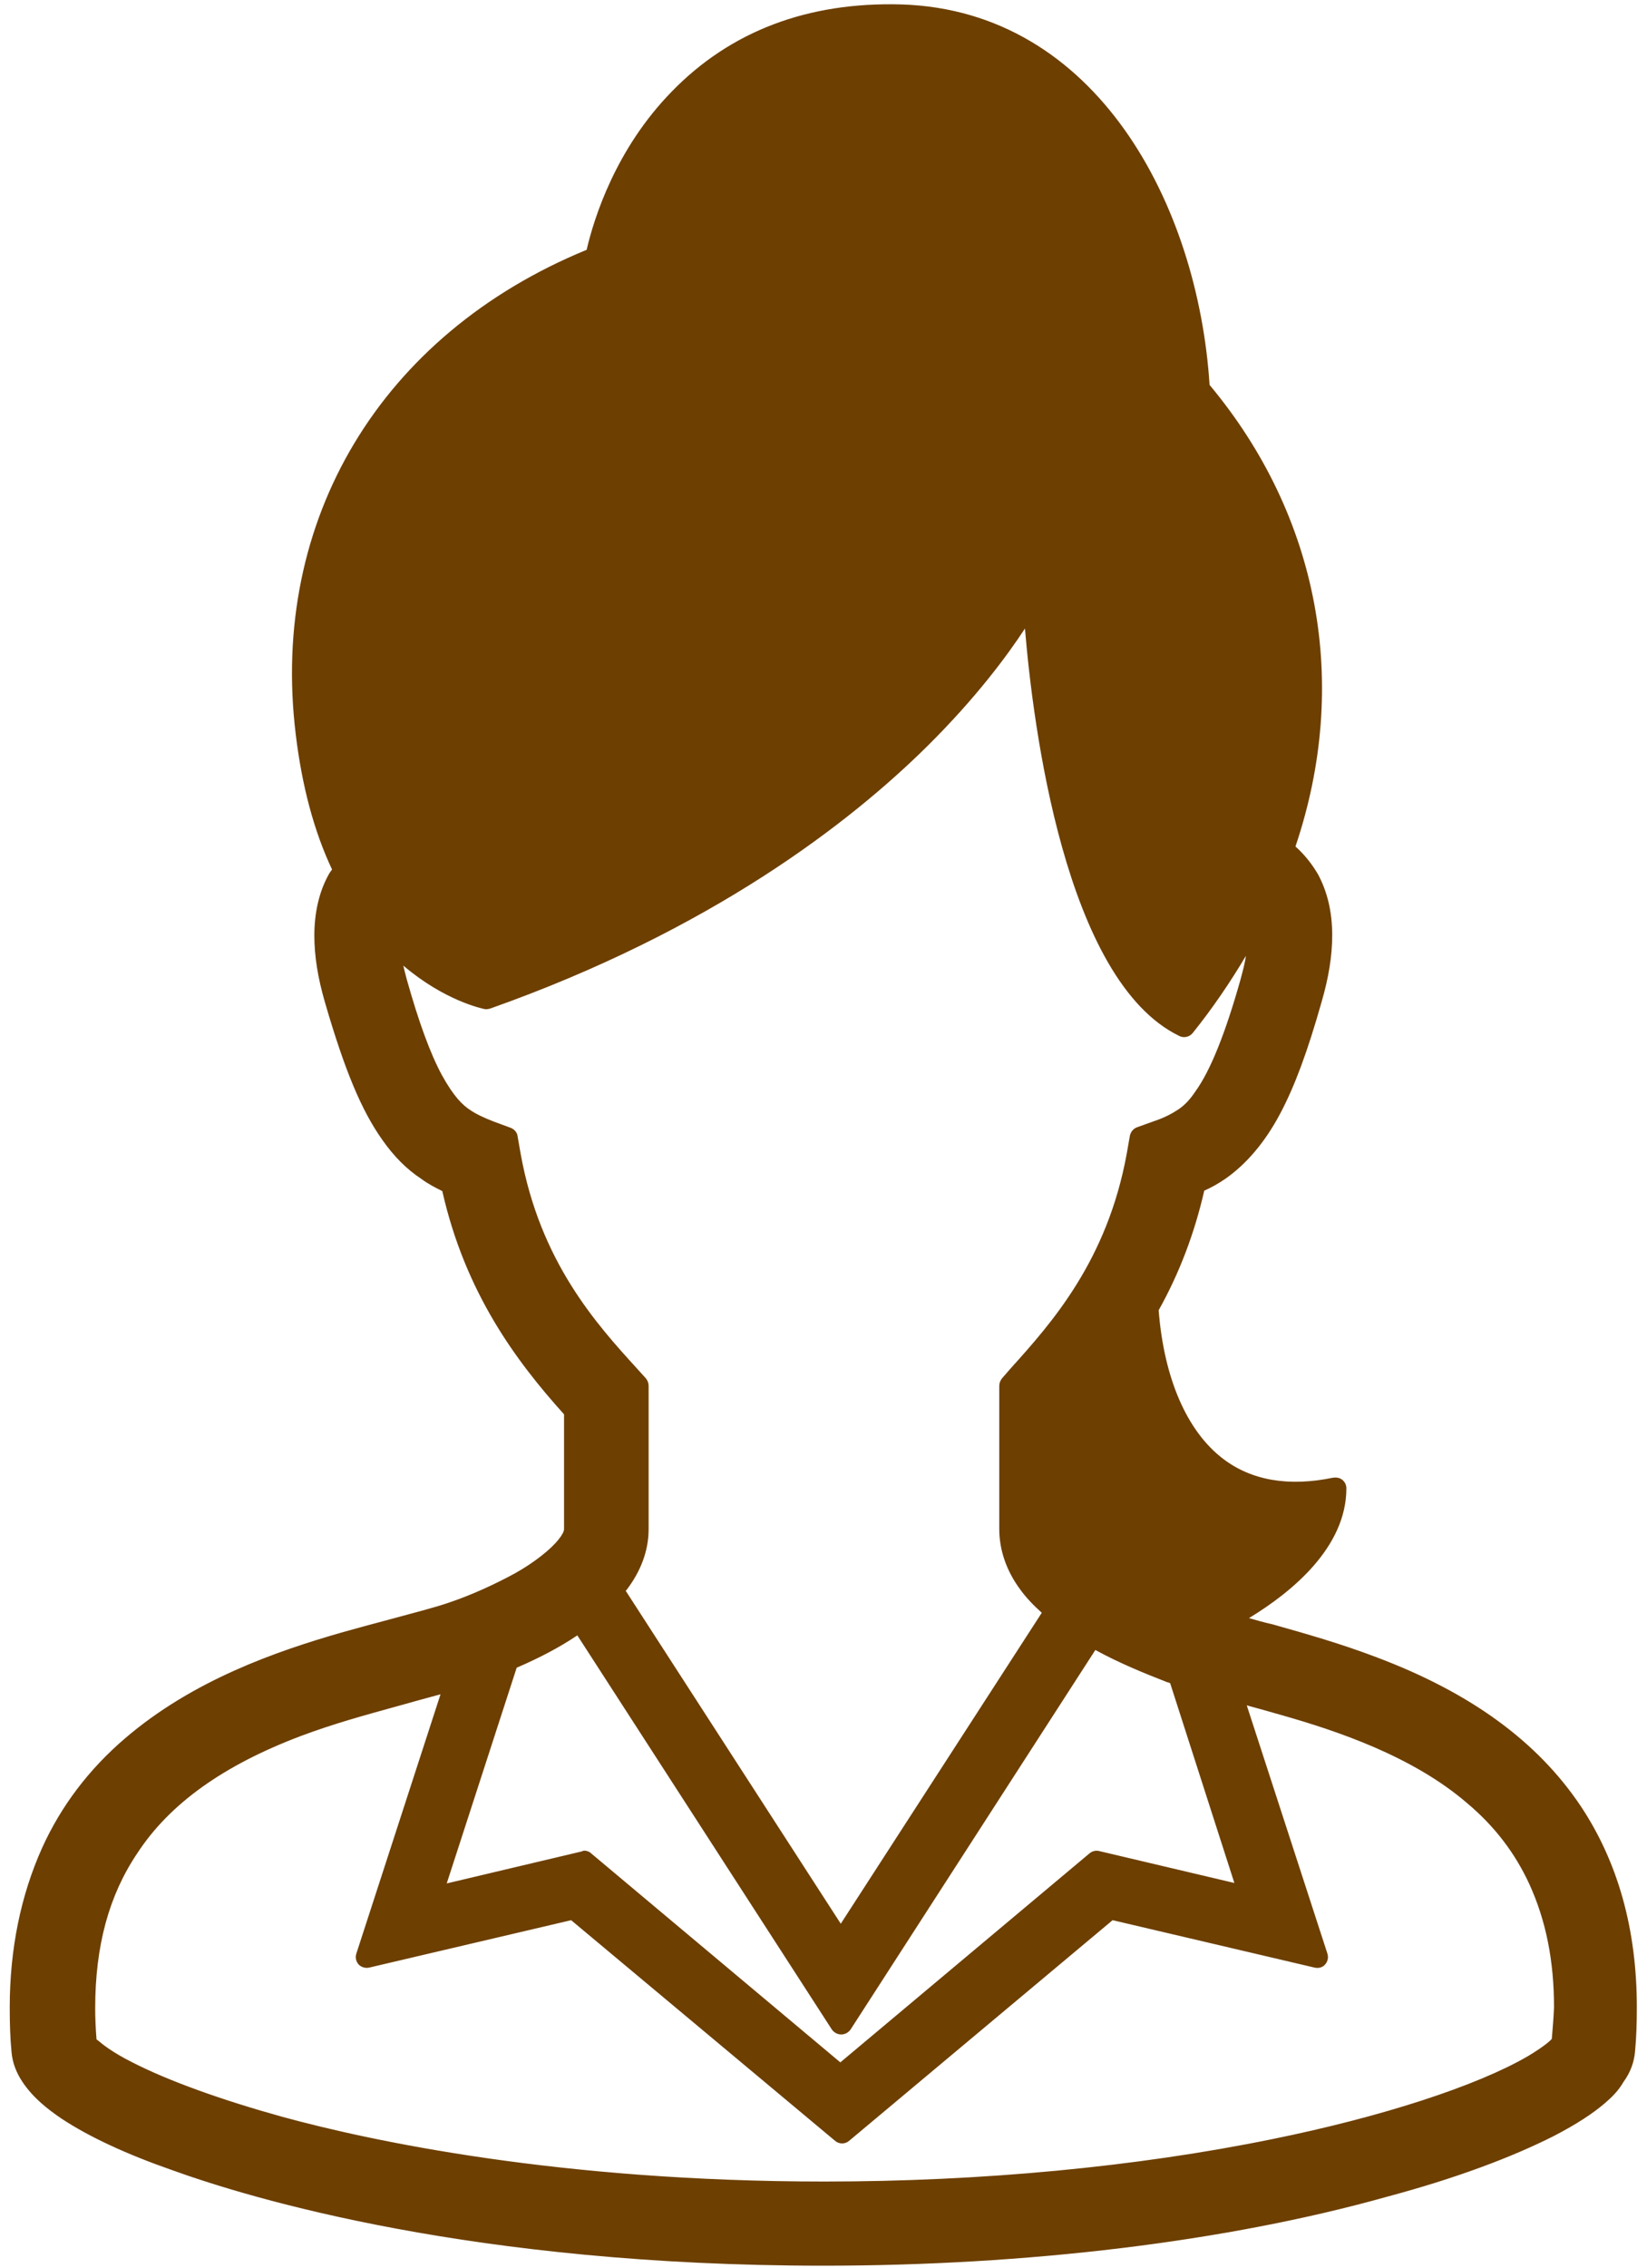
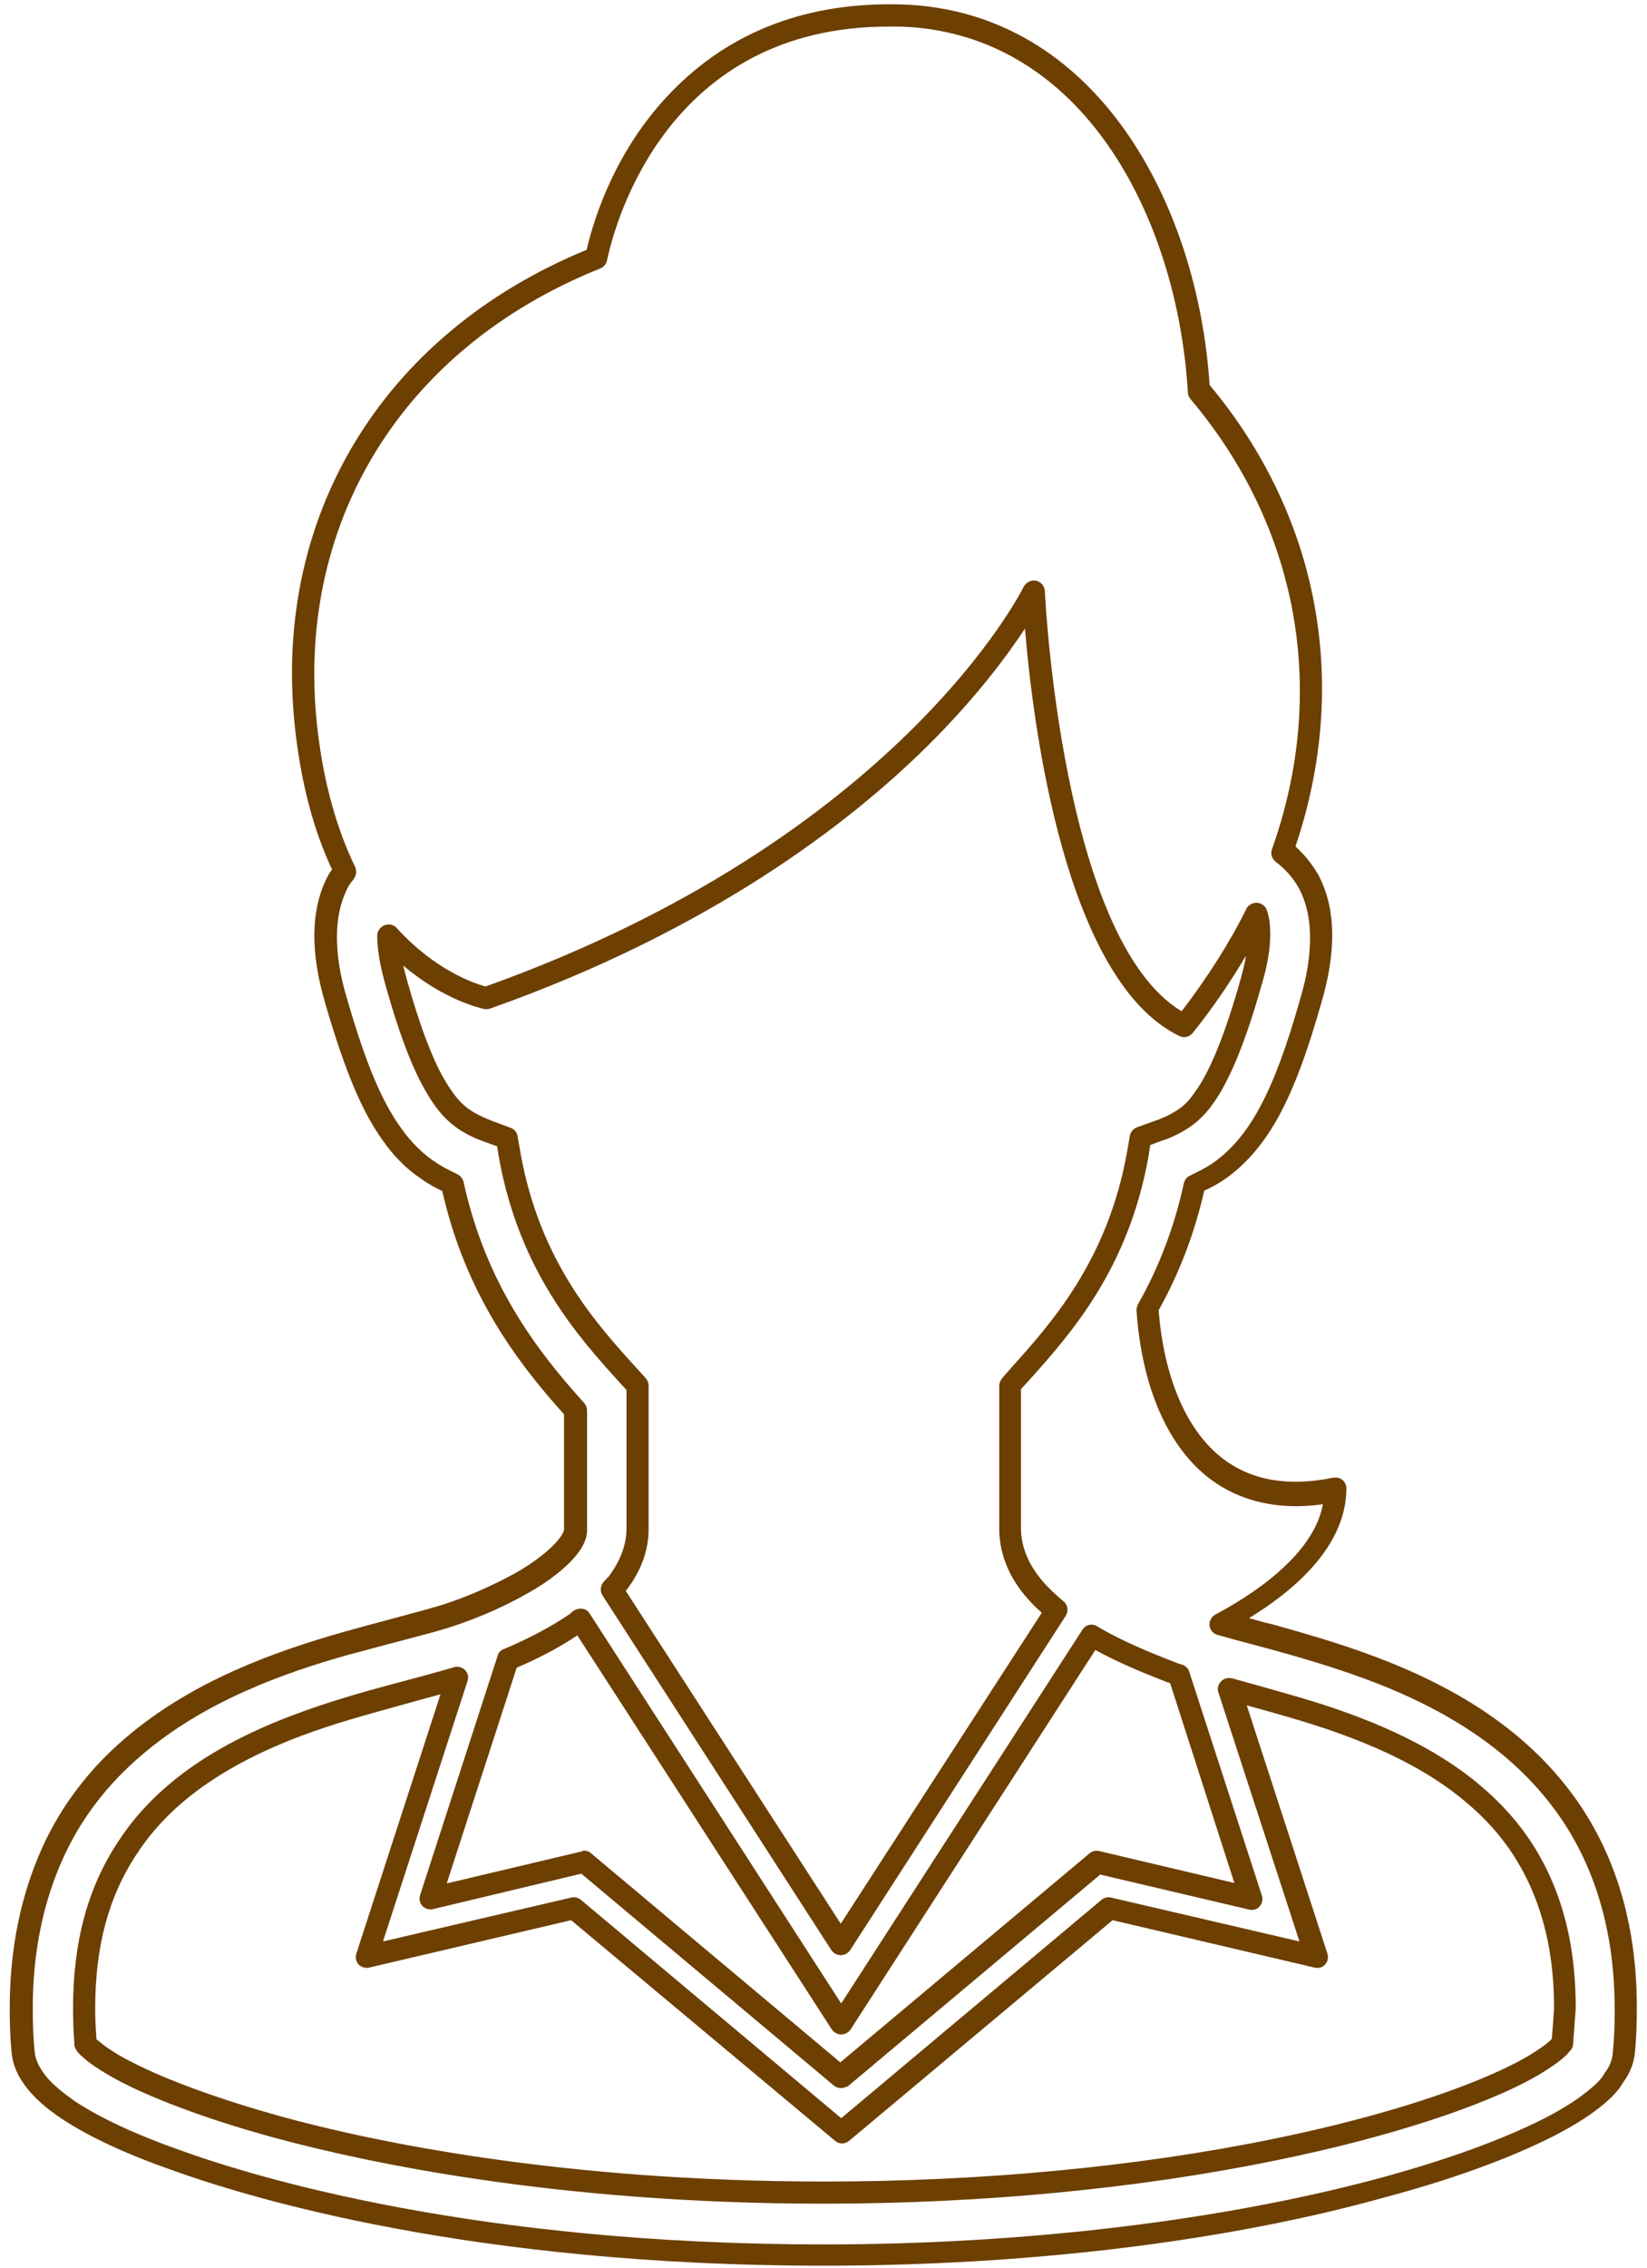
<svg xmlns="http://www.w3.org/2000/svg" version="1.1" id="_x32_" x="0px" y="0px" viewBox="0 0 372 512" style="enable-background:new 0 0 372 512;" xml:space="preserve">
  <style type="text/css">
	.st0{fill:#6D3F00;}
</style>
  <g>
    <g>
-       <path class="st0" d="M355,409.3c-11.5-17.1-28.7-26.6-45-32.7c-8.2-3.1-16.2-5.3-23.2-7.3c-4.1-1.1-7.9-2.2-11.2-3.1    c8.1-4.2,26-15.2,26-30.1c-29.4,5.9-40.8-17.2-42.5-40.9c4.4-7.8,8.3-17.1,10.7-28.1c1.9-0.9,3.8-1.8,5.5-3.1    c4.4-3.1,8.3-7.6,11.6-13.7c3.3-6.1,6.1-14,9.2-24.8c1.6-5.4,2.3-10.2,2.3-14.4c0-4.8-1-9.1-2.9-12.5c-1.6-2.9-3.7-5-5.8-6.6    c14.1-39.7,3.8-77.3-18.9-104.1c-2.3-39.4-24.3-83-67.2-84.4c-46.1-1.5-64.4,33.6-68.9,54.7c-45,18-71.3,58.7-65.4,107.4    c1.6,12.9,4.7,23.1,8.7,31.1c-0.5,0.7-1.1,1.3-1.5,2.1c-1.9,3.5-2.9,7.6-2.9,12.5c0,4.2,0.7,9,2.3,14.4    c4.1,14.3,7.8,23.6,12.6,30.3c2.4,3.4,5.1,6.1,8.1,8.1c1.8,1.3,3.7,2.2,5.5,3.1c5.4,25.1,18.7,41,27.8,51.1c0,11.4,0,19.9,0,26.9    c0,0.9-0.3,2.1-1.7,3.9c-2,2.6-5.9,5.7-10.7,8.4c-4.7,2.7-10.2,5-15,6.7c-5.6,2-14.6,4-24.8,6.9c-15.2,4.3-33.2,10.8-47.8,23.3    c-7.3,6.2-13.7,14.1-18.2,23.9s-7.1,21.4-7.1,34.9c0,3.2,0.1,6.4,0.4,9.8c0.2,2.4,1.1,4.2,2.2,5.8c2,3,4.6,5.1,8,7.4    c5.8,3.9,13.9,7.7,24.4,11.4C70.8,498.8,122.3,509,186,509c51.8,0,95.5-6.7,126.7-15.2c15.6-4.2,28-8.9,37.1-13.5    c4.5-2.4,8.2-4.6,11.1-7.1c1.5-1.3,2.8-2.6,3.8-4.2c1.1-1.6,2-3.5,2.2-5.8c0.3-3.4,0.4-6.6,0.4-9.8    C367.2,435.3,362.6,420.6,355,409.3z M115.2,260.9l-0.7-4l-3.9-1.4c-2.5-0.9-4.3-1.8-5.9-2.9c-2.4-1.7-4.5-4-7.1-8.8    c-2.6-4.7-5.2-11.7-8.1-22c-1.3-4.4-1.8-8-1.8-10.6v-0.1c10.8,11.9,22.1,14.1,22.1,14.1c96-34.1,123.6-91.7,123.6-91.7    s3.7,83.4,34.1,98c6.6-8.4,11.9-16.8,16.2-25.2c0.4,1.1,0.7,2.6,0.7,4.7c0,2.6-0.5,6-1.8,10.6c-3.9,13.6-7.4,21.6-10.6,26.1    c-1.6,2.3-3.1,3.7-4.6,4.7c-1.7,1.1-3.5,2.1-5.9,2.9l-3.9,1.4l-0.7,4c-4.5,25.2-17.5,39.4-27,50.1l-1.8,2v2.7    c0,12.8,0,22.1,0,29.6c0,4.6,1.8,8.8,4.2,12.1c1.8,2.4,3.9,4.4,6.2,6.3l-48.7,75.3l-51.7-80.1c0.4-0.5,0.9-0.9,1.3-1.4    c2.6-3.4,4.5-7.5,4.5-12.3c0-7.5,0-16.8,0-29.6v-2.7l-1.8-2C132.6,300.3,119.7,286.1,115.2,260.9z M130.2,366.2    c0.3-0.2,0.6-0.5,0.9-0.7l58.9,91.2l56.6-87.7c0.1,0.1,0.3,0.2,0.4,0.2c5.6,3.3,11.8,5.8,17.7,8.1c0.5,0.2,1.1,0.4,1.7,0.6    l16.4,50.5l-34.8-8.2l-57.9,48.6l-57.9-48.6l-34.7,8.2l17.5-54C119.9,372.4,125.3,369.6,130.2,366.2z M352.8,461.3l-0.6,0.7    c-1,1.1-3.2,2.7-6,4.3c-10.4,6-30.8,13.3-58.3,19c-27.5,5.6-62.2,9.7-101.8,9.7c-50.5,0-93.2-6.6-123-14.7    c-14.9-4-26.7-8.5-34.4-12.4c-3.9-2-6.6-3.9-8.2-5.2c-0.7-0.6-1.1-1-1.2-1.3c-0.2-2.8-0.3-5.4-0.3-8c0-15.8,3.9-27.3,9.9-36.3    c8.9-13.5,23.3-21.8,38.2-27.4c7.5-2.9,15-4.9,21.9-6.8c5.2-1.4,10.1-2.7,14.3-3.9l-20.4,63l46.8-11l60.4,50.6l60.4-50.6l46.8,11    l-19.6-60.4c4,1.1,8.3,2.3,12.7,3.6c14.5,4.1,30.6,10.1,42.5,20.3c6,5.1,11.1,11.3,14.6,19.1c3.6,7.8,5.8,17.2,5.8,29    C353.2,455.9,353,458.6,352.8,461.3z" />
      <path class="st0" d="M186,511.5c-79,0-129.2-15.1-147.2-21.6c-10.3-3.6-18.7-7.5-24.9-11.6c-3.1-2.1-6.3-4.6-8.7-8.1    c-1.5-2.2-2.4-4.5-2.6-7c-0.3-3.1-0.4-6.3-0.4-10c0-13.2,2.5-25.3,7.3-36c4.3-9.5,10.6-17.8,18.8-24.8    c15.3-13.1,34.1-19.6,48.7-23.8c3.9-1.1,7.6-2.1,11-3c5.5-1.5,10.3-2.7,13.7-3.9c5-1.7,10.2-4.1,14.6-6.5c4.3-2.4,8.1-5.4,9.9-7.7    c0.8-1,1.2-1.8,1.2-2.3v-25.9c-10.8-12-22.3-27.4-27.5-50.4c-1.6-0.8-3.2-1.6-4.8-2.8c-3.2-2.1-6.1-5-8.7-8.7    c-4.7-6.6-8.5-15.6-13-31.1c-1.6-5.5-2.4-10.4-2.4-15.1c0-5.2,1.1-9.9,3.2-13.7c0.2-0.4,0.5-0.8,0.8-1.2    c-4.1-8.7-6.8-18.9-8.2-30.5C60.9,117.4,86,75.5,132.5,56.4c1.7-7.3,6.6-22.8,19.2-35.7C165,7,182.5,0.4,203.6,1    c44.2,1.4,67,45.4,69.6,85.9c24.8,29.7,31.8,67.5,19.4,104.2c2,1.8,3.7,3.9,5.1,6.3c2.1,3.9,3.2,8.5,3.2,13.7    c0,4.7-0.8,9.6-2.4,15.1c-3.2,11.3-6.1,19.1-9.4,25.3c-3.4,6.4-7.6,11.3-12.3,14.6c-1.6,1.1-3.2,2-4.8,2.7    c-2.2,9.6-5.6,18.6-10.3,27c1.2,15.4,6.4,27.3,14.5,33.5c6.4,4.9,14.8,6.4,24.9,4.3c0.7-0.1,1.5,0,2.1,0.5s0.9,1.2,0.9,1.9    c0,13.2-12.1,23.3-22,29.3c1.7,0.5,3.5,1,5.3,1.4c6.7,1.9,15,4.2,23.4,7.4c21.3,8,36.4,19,46.2,33.6c0,0,0,0,0,0    c8.4,12.6,12.7,27.8,12.7,45.4c0,3.6-0.1,6.9-0.4,10c-0.2,2.4-1,4.7-2.6,6.9c-1.2,2.1-2.8,3.6-4.2,4.8c-2.8,2.4-6.5,4.8-11.5,7.4    c-9.7,4.9-22.3,9.6-37.6,13.7C277.1,506.1,231.9,511.5,186,511.5z M200.7,6C151,6,139,49.8,137.1,58.8c-0.2,0.8-0.7,1.5-1.5,1.8    c-45,18-69.5,58.1-63.8,104.8c1.4,11.6,4.3,21.8,8.4,30.3c0.4,0.8,0.3,1.8-0.2,2.6c-0.2,0.3-0.4,0.5-0.6,0.8    c-0.3,0.4-0.5,0.7-0.7,1c-1.7,3.2-2.6,7-2.6,11.4c0,4.2,0.7,8.7,2.2,13.7c4.3,14.9,7.9,23.4,12.3,29.5c2.2,3.1,4.8,5.7,7.5,7.5    c1.7,1.2,3.4,2,5.2,2.9c0.7,0.3,1.2,1,1.4,1.7c5,23,16.6,38.2,27.3,50c0.4,0.5,0.6,1.1,0.6,1.7v26.9c0,1.7-0.7,3.5-2.2,5.4    c-2.2,2.9-6.5,6.3-11.4,9c-4.6,2.6-10.1,5.1-15.4,6.9c-3.6,1.3-8.4,2.5-14.1,4c-3.5,0.9-7,1.9-10.9,2.9    c-14.1,4-32.3,10.3-46.8,22.8c-7.6,6.5-13.5,14.2-17.5,23c-4.6,10.1-6.9,21.5-6.9,33.9c0,3.5,0.1,6.6,0.4,9.6    c0.1,1.6,0.7,3.1,1.7,4.6c1.9,2.9,4.7,4.9,7.3,6.8c5.9,3.9,13.9,7.6,23.8,11.1c17.7,6.4,67.3,21.3,145.5,21.3    c45.4,0,90.2-5.4,126-15.1c15-4.1,27.3-8.6,36.6-13.3c4.7-2.4,8-4.6,10.6-6.8c1.2-1,2.4-2.1,3.2-3.6c0-0.1,0.1-0.1,0.1-0.1    c1.1-1.5,1.6-3,1.7-4.6c0.3-3,0.4-6.1,0.4-9.6c0-16.6-4-30.9-11.8-42.6l0,0c-9.2-13.7-23.5-24.1-43.8-31.7    c-8.3-3.1-16.4-5.4-23-7.2c-2.6-0.7-5.2-1.4-7.5-2c-1.3-0.4-2.5-0.7-3.6-1c-1-0.3-1.7-1.1-1.8-2.1s0.4-2,1.3-2.5    c6.8-3.6,22.1-12.8,24.3-24.9c-10.1,1.4-18.7-0.6-25.6-5.8c-9.4-7.2-15.3-20.6-16.5-37.9c0-0.5,0.1-1,0.3-1.4    c4.8-8.4,8.3-17.7,10.4-27.4c0.2-0.8,0.7-1.4,1.4-1.7c1.8-0.9,3.5-1.7,5.1-2.8c4.2-2.9,7.8-7.2,10.8-12.9c3.1-5.8,5.9-13.3,9-24.3    c1.5-5,2.2-9.5,2.2-13.7c0-4.4-0.9-8.2-2.6-11.3c-1.3-2.3-3-4.2-5.1-5.8c-0.9-0.7-1.3-1.8-0.9-2.9c12.7-35.7,6-72.7-18.4-101.6    c-0.3-0.4-0.6-0.9-0.6-1.5C266,49.5,244.8,7.4,203.4,6C202.5,6,201.6,6,200.7,6z M186,497.5c-60.2,0-103.3-9.3-123.7-14.8    c-14-3.8-26.4-8.3-34.8-12.6c-3.6-1.9-6.7-3.8-8.7-5.6c-0.8-0.7-1.6-1.4-1.9-2.4c-0.1-0.2-0.1-0.4-0.1-0.6    c-0.2-2.8-0.3-5.6-0.3-8.2c0-15,3.4-27.4,10.3-37.7c7.9-12.1,20.8-21.4,39.4-28.4c7.9-3,16.1-5.3,22.1-6.9    c5.6-1.5,10.2-2.7,14.2-3.9c0.9-0.3,1.9,0,2.5,0.6c0.7,0.7,0.9,1.6,0.6,2.5l-19.1,58.8l42.5-9.9c0.8-0.2,1.6,0,2.2,0.5l58.8,49.3    l58.8-49.3c0.6-0.5,1.4-0.7,2.2-0.5l42.5,9.9l-18.3-56.2c-0.3-0.9-0.1-1.8,0.6-2.5c0.6-0.7,1.6-0.9,2.5-0.7    c4,1.1,8.3,2.3,12.8,3.6c12.4,3.5,30.3,9.5,43.5,20.8c6.8,5.8,11.8,12.3,15.3,19.9c4.1,8.9,6,18.8,6,30.1c0,0.1,0,0.1,0,0.2    c-0.2,2.6-0.4,5.2-0.6,8c0,0.5-0.2,1-0.6,1.4l-0.6,0.7c-1.6,1.8-4.9,3.8-6.7,4.9c-11.9,6.9-34,14.1-59.1,19.2    C257.2,494.1,221.8,497.5,186,497.5z M21.8,460.4c0.1,0.1,0.2,0.2,0.4,0.3c0.8,0.7,3.1,2.6,7.7,4.9c8.2,4.2,20.2,8.5,33.9,12.3    c20.1,5.5,62.8,14.6,122.4,14.6c35.4,0,70.5-3.3,101.3-9.6c24.6-5,46.1-12,57.6-18.7c3-1.8,4.8-3.2,5.4-3.9l0,0    c0.2-2.4,0.4-4.8,0.5-7.1c0-10.5-1.8-19.6-5.6-27.9c-3.2-6.9-7.7-12.9-14-18.2c-12.4-10.7-29.7-16.4-41.6-19.8    c-2.8-0.8-5.6-1.6-8.2-2.3l18.2,56c0.3,0.9,0.1,1.8-0.5,2.5c-0.6,0.7-1.5,0.9-2.4,0.7l-45.6-10.7l-59.5,49.8    c-0.9,0.8-2.3,0.8-3.2,0L129,433.5l-45.6,10.7c-0.9,0.2-1.8-0.1-2.4-0.7c-0.6-0.7-0.8-1.6-0.5-2.5l19-58.5c-3,0.8-6.2,1.7-9.8,2.7    c-7.6,2.1-14.5,4-21.7,6.7c-17.5,6.6-29.7,15.3-37,26.5c-6.4,9.5-9.5,20.9-9.5,35C21.5,455.6,21.6,457.9,21.8,460.4z M352.8,461.3    L352.8,461.3L352.8,461.3z M21.5,460.1C21.5,460.1,21.5,460.1,21.5,460.1C21.5,460.1,21.5,460.1,21.5,460.1z M189.9,471.4    c-0.6,0-1.1-0.2-1.6-0.6l-57-47.8L97.8,431c-0.9,0.2-1.8-0.1-2.4-0.7c-0.6-0.7-0.8-1.6-0.5-2.5l17.5-54c0.2-0.7,0.7-1.3,1.4-1.5    c5.7-2.4,10.8-5.1,15-8c0,0,0,0,0,0c0.1-0.1,0.2-0.1,0.2-0.2c0.2-0.2,0.4-0.4,0.7-0.5c0.6-0.4,1.2-0.5,1.9-0.4    c0.7,0.1,1.2,0.5,1.6,1.1l56.8,88l54.5-84.4c0.4-0.6,1.1-1.1,1.8-1.1c0.6-0.1,1.1,0.1,1.6,0.4c0.1,0,0.2,0.1,0.3,0.2    c5.5,3.2,11.6,5.7,17.3,7.9c0.5,0.2,1,0.4,1.5,0.5c0.8,0.3,1.4,0.9,1.6,1.6l16.4,50.5c0.3,0.9,0.1,1.8-0.5,2.5    c-0.6,0.7-1.5,0.9-2.4,0.7l-33.6-7.9l-57,47.8C191,471.2,190.5,471.4,189.9,471.4z M131.9,417.8c0.6,0,1.2,0.2,1.6,0.6l56.3,47.2    l56.3-47.2c0.6-0.5,1.4-0.7,2.2-0.5l30.5,7.2L264.3,380c-0.2-0.1-0.4-0.2-0.6-0.2c-5.4-2.1-11-4.4-16.3-7.3l-55.3,85.7    c-0.5,0.7-1.3,1.1-2.1,1.1s-1.6-0.4-2.1-1.1l-57.5-89c-4,2.7-8.6,5.1-13.7,7.3l-15.8,48.7l30.4-7.2    C131.6,417.9,131.8,417.8,131.9,417.8z M248.2,367.2c0,0,0.1,0.1,0.1,0.1C248.3,367.3,248.3,367.3,248.2,367.2z M247,366.8    c0.1,0,0.1,0,0.2,0C247.1,366.8,247,366.8,247,366.8z M247,366.8C247,366.8,247,366.8,247,366.8C247,366.8,247,366.8,247,366.8z     M189.9,441.4c-0.8,0-1.6-0.4-2.1-1.1l-51.7-80.1c-0.6-0.9-0.5-2.1,0.1-2.9c0.3-0.4,0.6-0.6,0.8-0.9c0.2-0.2,0.3-0.3,0.5-0.5    c2.6-3.5,4-7.1,4-10.8v-31.3l-1.2-1.3c-9.7-10.7-22.9-25.3-27.6-51.1c0,0,0,0,0,0l-0.4-2.6l-2.5-0.9c-2.8-1-4.8-2-6.5-3.2    c-3-2.1-5.4-5-7.9-9.7c-2.8-5.2-5.5-12.5-8.3-22.5c-1.2-4.2-1.9-8.1-1.9-11.2c0-1,0.6-2,1.6-2.4c1-0.4,2.1-0.2,2.8,0.6    c8.7,9.6,17.7,12.6,20.1,13.2c93.3-33.4,121.2-89.6,121.5-90.2c0.5-1,1.6-1.6,2.8-1.4c1.1,0.2,1.9,1.2,2,2.3    c0,0.8,3.8,78.7,30.9,94.9c5.7-7.5,10.7-15.2,14.6-23.1c0.4-0.9,1.4-1.4,2.4-1.4c1,0.1,1.9,0.7,2.2,1.6c0.6,1.6,0.8,3.4,0.8,5.6    c0,3.1-0.6,6.9-1.9,11.2c-3.6,12.8-7.2,21.6-10.9,26.8c-1.6,2.3-3.2,3.9-5.3,5.4c-1.7,1.1-3.7,2.3-6.6,3.2l-2.4,0.9l-0.4,2.6    c-4.6,25.7-17.8,40.3-27.4,51l-1.4,1.5v31.3c0,4.6,2,8.3,3.8,10.7c1.4,1.9,3.3,3.8,5.8,5.9c1,0.8,1.2,2.2,0.5,3.3L192,440.3    C191.5,441,190.7,441.4,189.9,441.4z M141.3,359.1l48.6,75.2l45.4-70.2c-2-1.8-3.6-3.5-4.9-5.3c-3.1-4.2-4.7-8.9-4.7-13.6v-32.3    c0-0.6,0.2-1.2,0.6-1.7l2-2.3c9.2-10.2,21.8-24.3,26.2-48.5l0.7-4c0.2-0.9,0.8-1.6,1.6-1.9l3.9-1.4c2.4-0.8,4-1.7,5.4-2.6    c1.5-1,2.7-2.3,3.9-4.1c3.4-4.7,6.8-13.2,10.2-25.3c0.5-1.9,1-3.7,1.2-5.3c-3.5,5.9-7.5,11.8-12,17.4c-0.7,0.9-2,1.2-3,0.7    c-25.9-12.5-33.1-70.3-34.9-92c-4,6.1-11,15.6-22.1,26.6c-17.4,17.2-48.7,41.5-98.7,59.2c-0.4,0.1-0.9,0.2-1.3,0.1    c-0.4-0.1-8.9-1.8-18.3-9.8c0.2,1,0.5,2,0.8,3.2c2.7,9.6,5.3,16.7,7.9,21.5c2.7,4.9,4.7,6.8,6.4,7.9c1.3,0.9,3,1.7,5.3,2.6    l3.8,1.4c0.8,0.3,1.5,1,1.6,1.9l0.7,4c4.4,24.4,17.1,38.4,26.4,48.6l1.9,2.1c0.4,0.5,0.6,1.1,0.6,1.7v32.3c0,4.8-1.7,9.5-5.1,13.9    C141.4,359,141.4,359.1,141.3,359.1z" />
    </g>
  </g>
</svg>